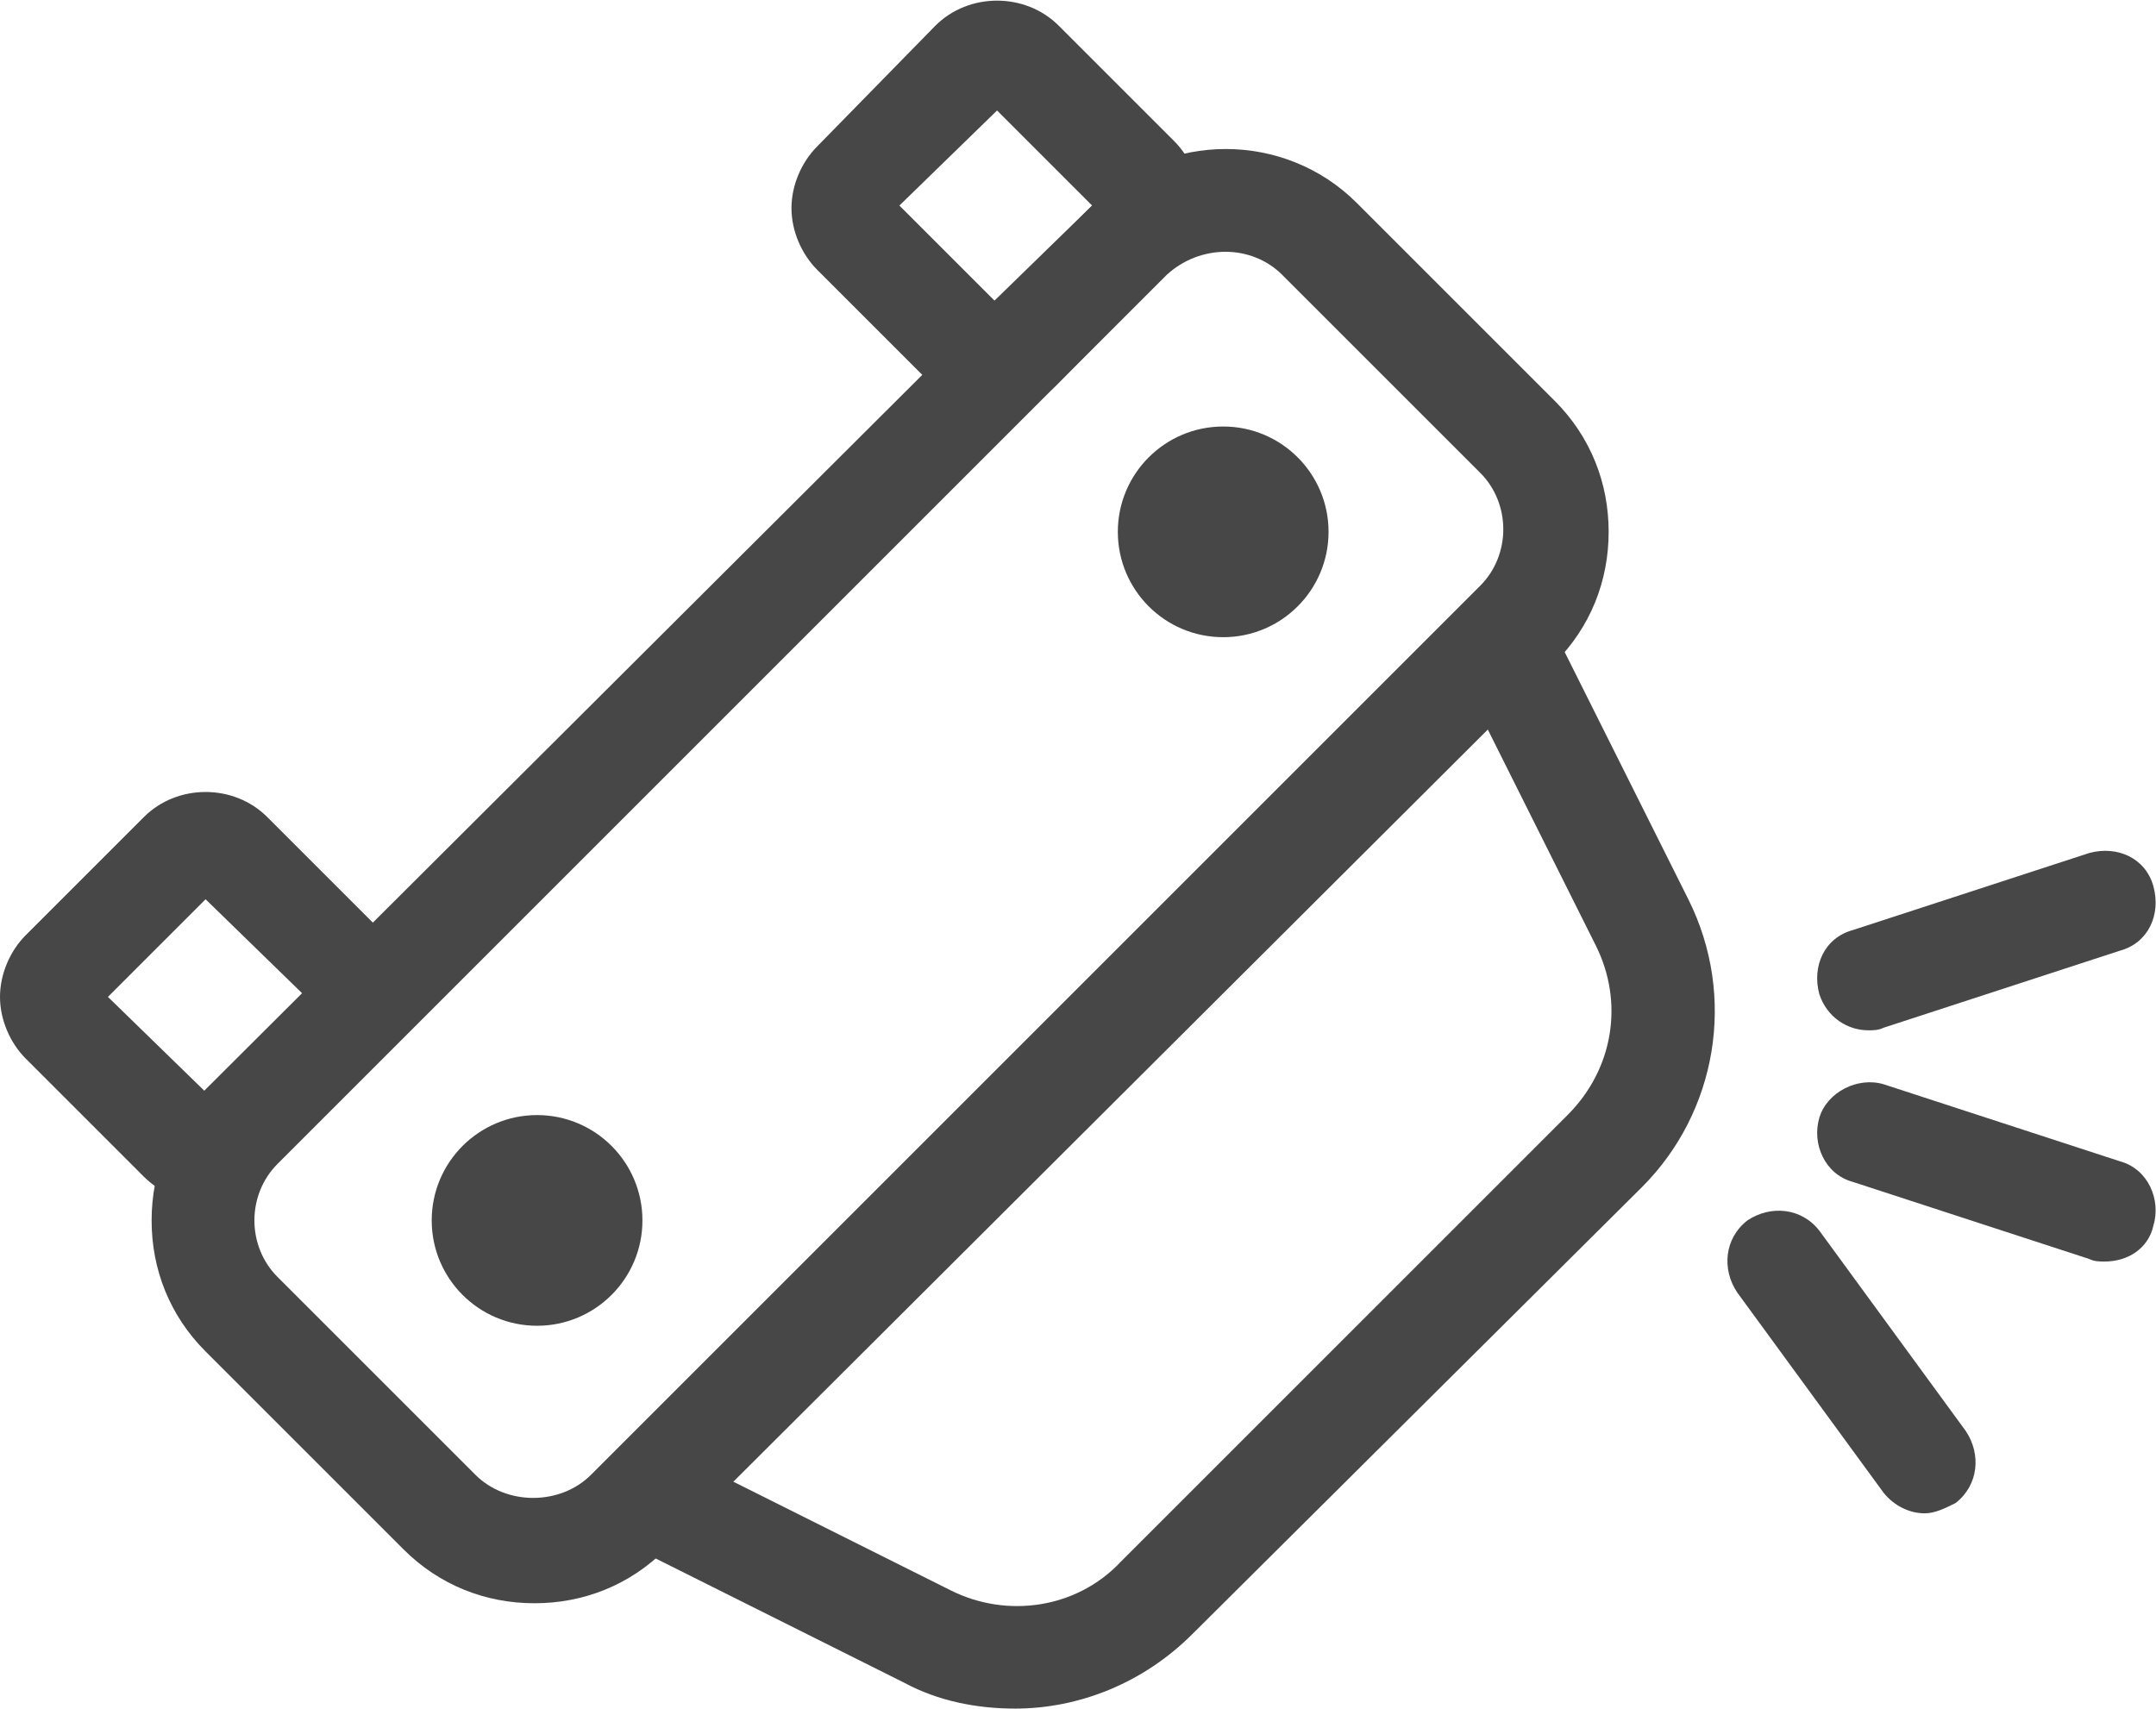
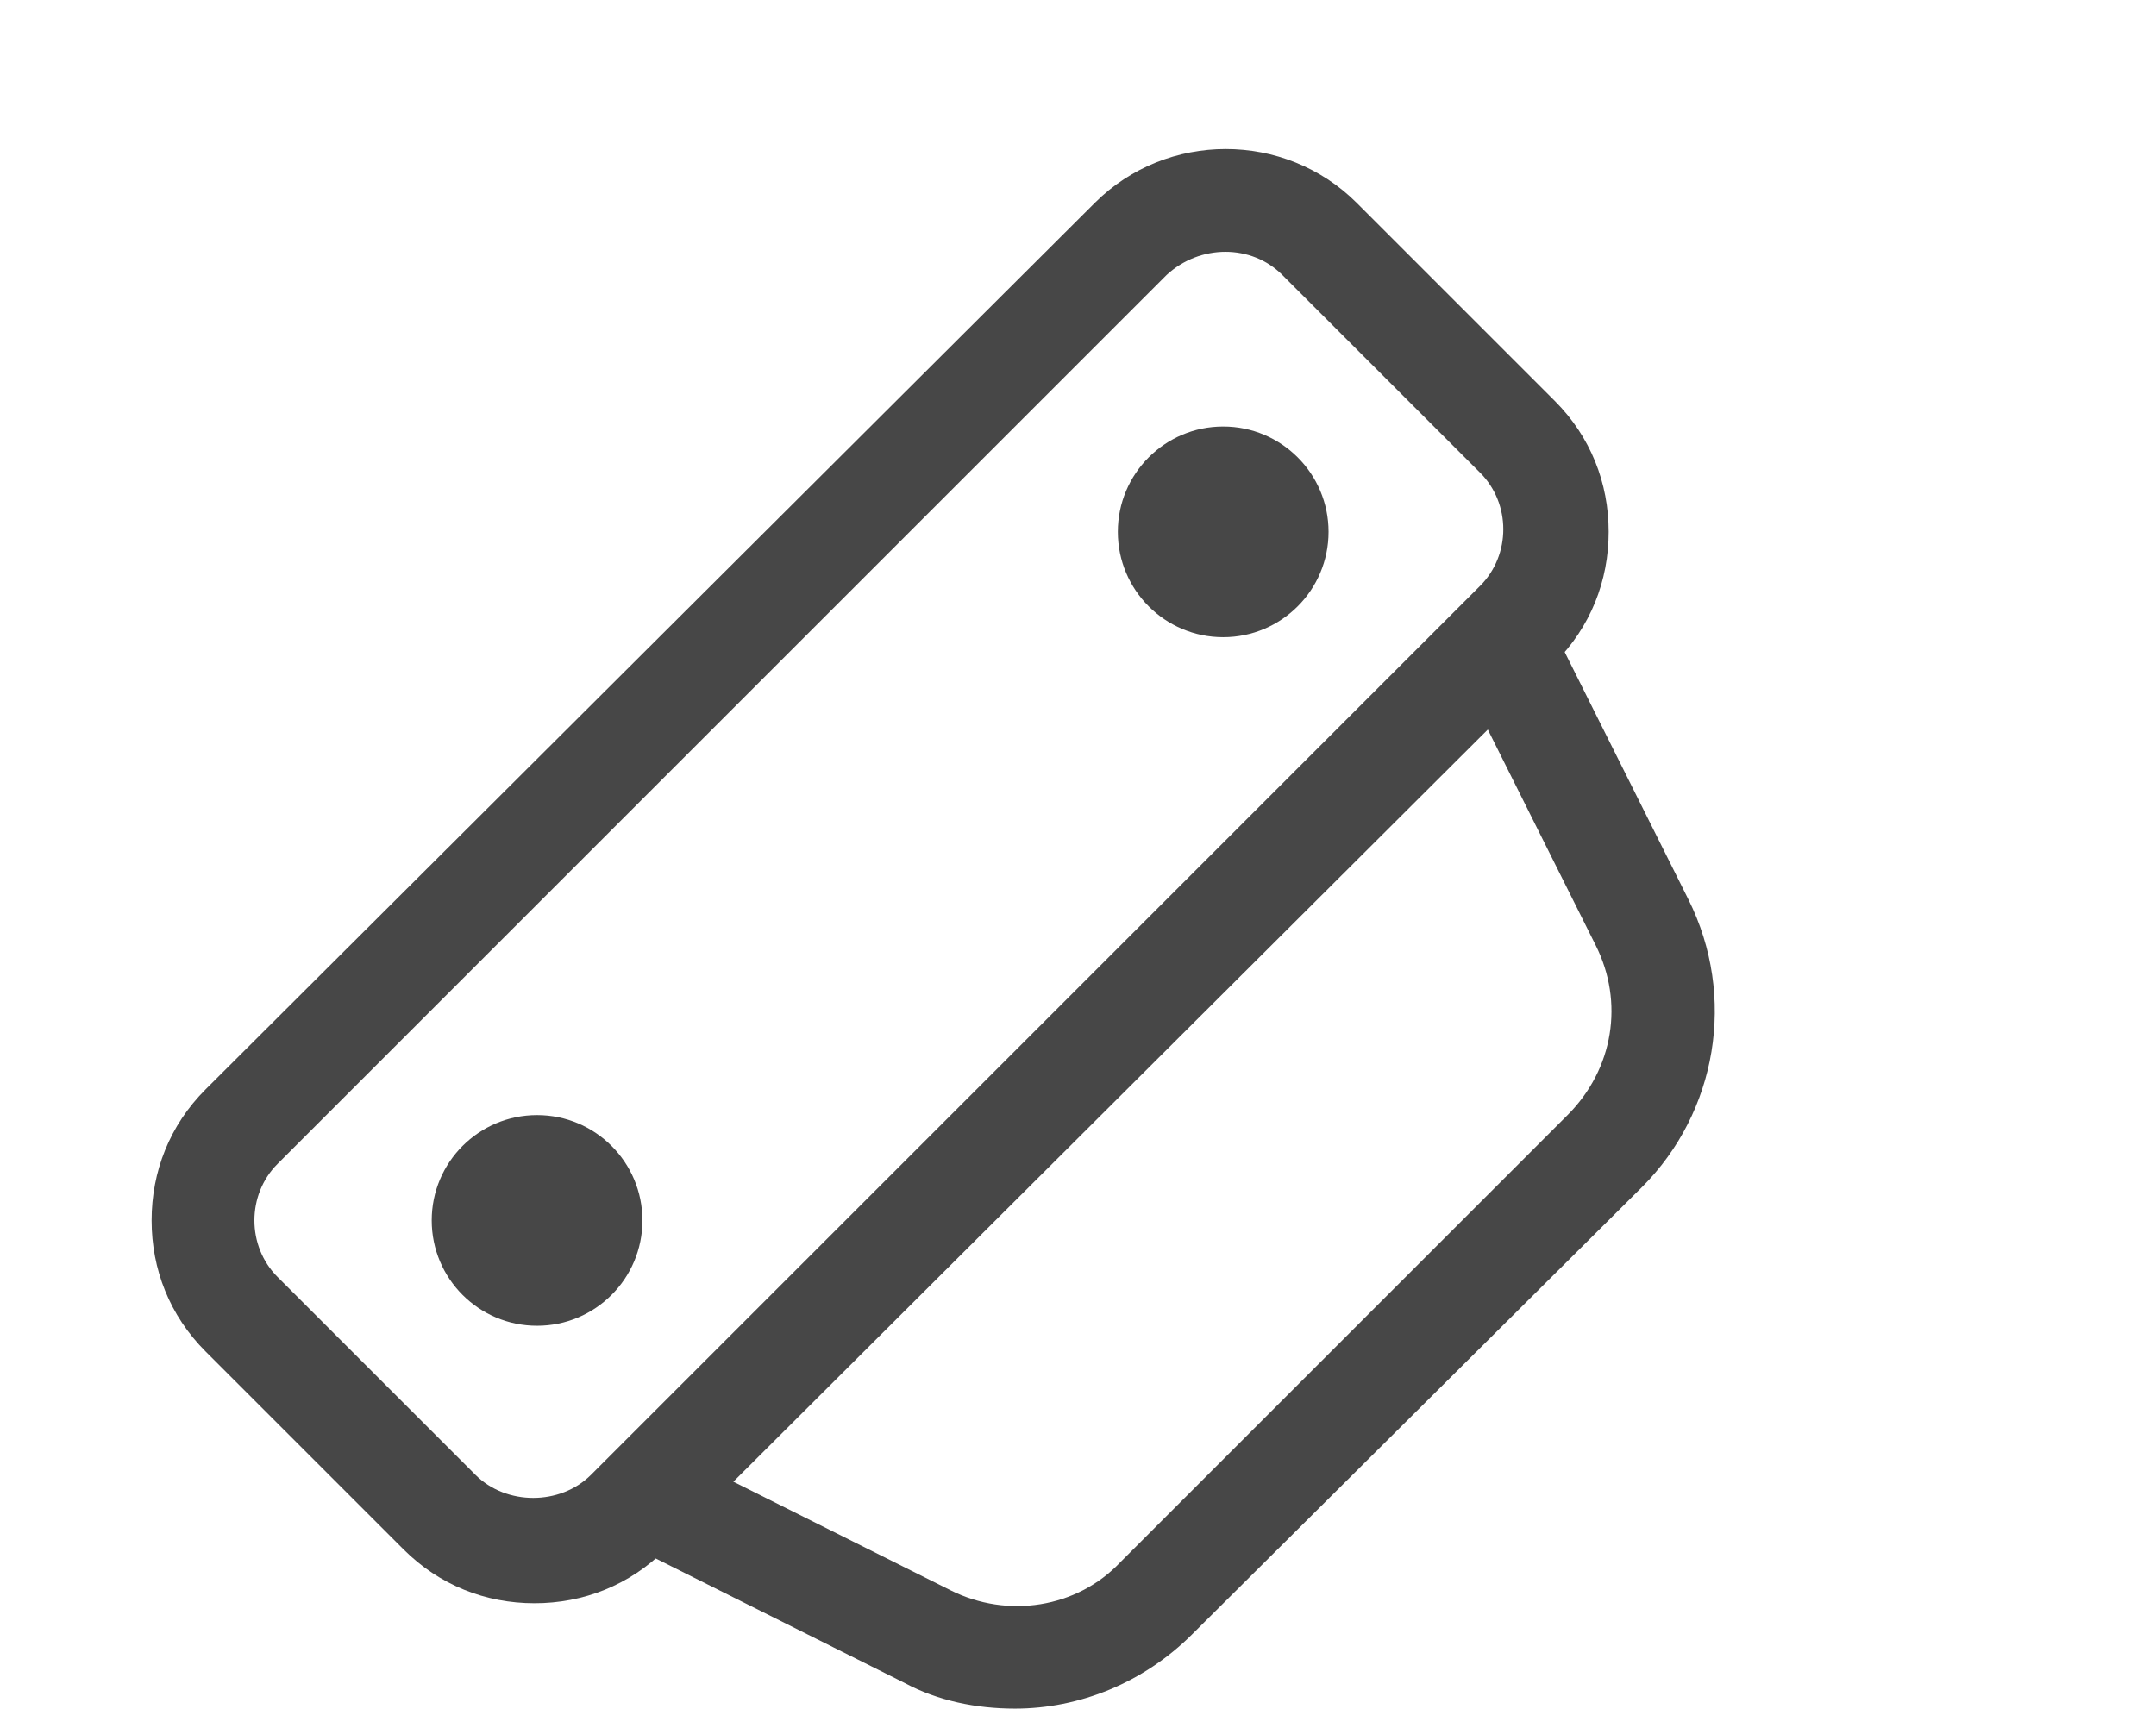
<svg xmlns="http://www.w3.org/2000/svg" viewBox="0 0 83.9 66.5" enable-background="new 0 0 83.9 66.5">
  <style type="text/css">.st0{fill:#1ca21c;} .st1{fill:#474747;} .st2{fill:url(#XMLID_19_);} .st3{fill:url(#XMLID_20_);} .st4{fill:url(#XMLID_21_);} .st5{fill:url(#XMLID_22_);} .st6{fill:none;} .st7{fill:#C6C6C6;} .st8{fill-rule:evenodd;clip-rule:evenodd;fill:#474747;} .st9{fill:#797979;}</style>
  <path id="XMLID_3_" d="M20.8 62.4c-1.9 0-3.7-.7-5.1-2.1L8 52.6c-1.4-1.4-2.1-3.2-2.1-5.1s.7-3.7 2.1-5.1L42.6 7.9c2.8-2.8 7.4-2.8 10.2 0l7.7 7.7c1.4 1.4 2.1 3.2 2.1 5.1s-.7 3.7-2.1 5.1L25.9 60.3c-1.4 1.4-3.2 2.1-5.1 2.1zm24.6-51.7L10.8 45.3c-.6.6-.9 1.4-.9 2.2s.3 1.6.9 2.2l7.7 7.7c1.2 1.2 3.3 1.2 4.5 0l34.6-34.6c.6-.6.9-1.4.9-2.2s-.3-1.6-.9-2.2l-7.7-7.7c-1.2-1.2-3.2-1.2-4.5 0z" class="st1" />
  <path id="XMLID_2_" d="M39.5 66.5c-1.5 0-3-.3-4.3-1l-11-5.5 1.8-3.6 11 5.5c2.2 1.1 4.9.7 6.6-1.1L61 43.4c1.8-1.8 2.2-4.4 1.1-6.6l-5.5-11 3.6-1.8 5.5 11c1.9 3.8 1.1 8.3-1.8 11.2L46.4 63.6c-1.9 1.9-4.4 2.9-6.9 2.9z" class="st1" />
-   <path d="M38.7 16c-.9 0-1.8-.4-2.4-1l-4.5-4.5c-.6-.6-1-1.5-1-2.4 0-.9.4-1.8 1-2.4L36.4 1c1.3-1.3 3.5-1.3 4.8 0l4.5 4.5c.6.6 1 1.5 1 2.4s-.4 1.8-1 2.4L41.1 15c-.6.6-1.5 1-2.4 1zM35 8l3.7 3.7L42.5 8l-3.7-3.7L35 8zM8 46.8c-.9 0-1.8-.4-2.4-1L1 41.2c-.6-.6-1-1.5-1-2.4 0-.9.4-1.8 1-2.4l4.6-4.6c1.3-1.3 3.5-1.3 4.8 0l4.5 4.5c.6.6 1 1.5 1 2.4s-.4 1.8-1 2.4l-4.6 4.6c-.6.7-1.4 1.1-2.3 1.1zm-3.8-8L8 42.5l3.8-3.8L8 35l-3.8 3.8z" class="st1" />
  <circle cx="47.6" cy="20.7" r="4.1" class="st1" />
  <circle cx="20.9" cy="47.5" r="4.1" class="st1" />
-   <path d="M74.9 58.9c-.6 0-1.2-.3-1.6-.8l-5.7-7.8c-.6-.9-.5-2.1.4-2.8.9-.6 2.1-.5 2.8.4l5.7 7.8c.6.9.5 2.1-.4 2.8-.4.2-.8.4-1.2.4zM81.9 49.1c-.2 0-.4 0-.6-.1l-9.2-3c-1.1-.3-1.6-1.5-1.3-2.5.3-1 1.5-1.6 2.5-1.3l9.2 3c1.1.3 1.6 1.5 1.3 2.5-.2.9-1 1.4-1.9 1.4zM72.7 40.1c-.8 0-1.6-.5-1.9-1.4-.3-1.1.2-2.2 1.3-2.5l9.2-3c1.1-.3 2.2.2 2.5 1.3.3 1.1-.2 2.2-1.3 2.5l-9.2 3c-.2.1-.4.1-.6.1z" class="st1" />
</svg>